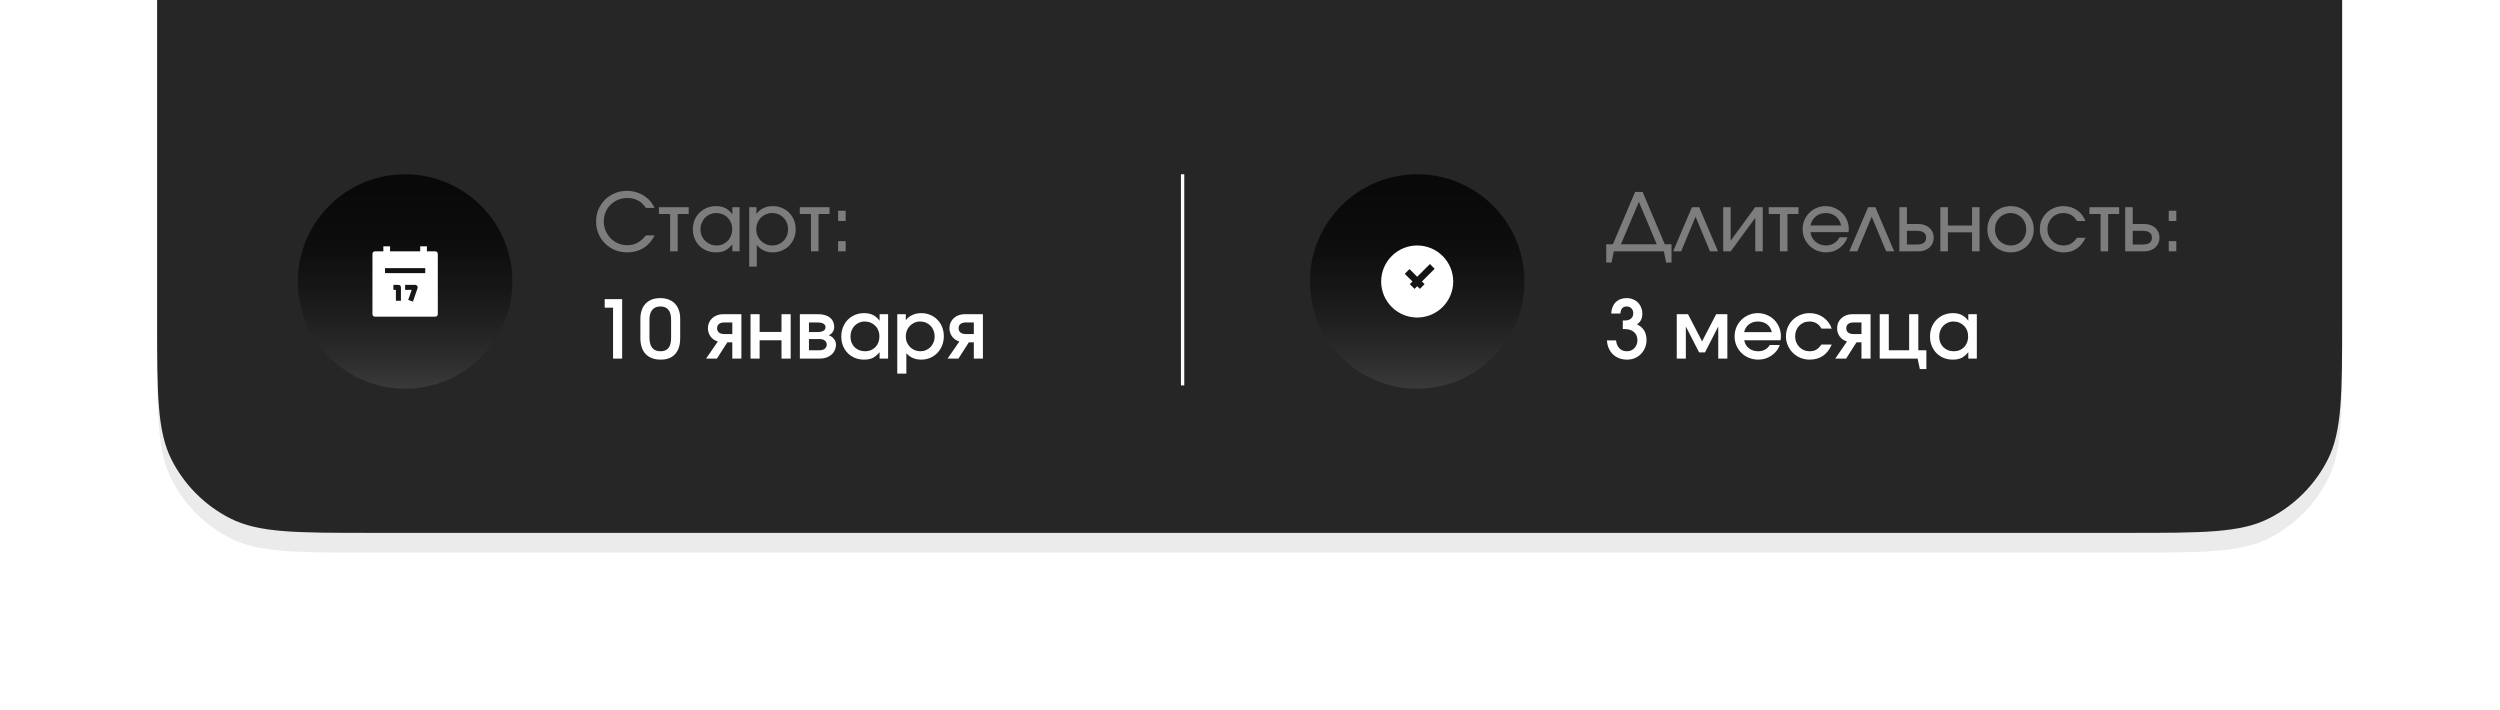
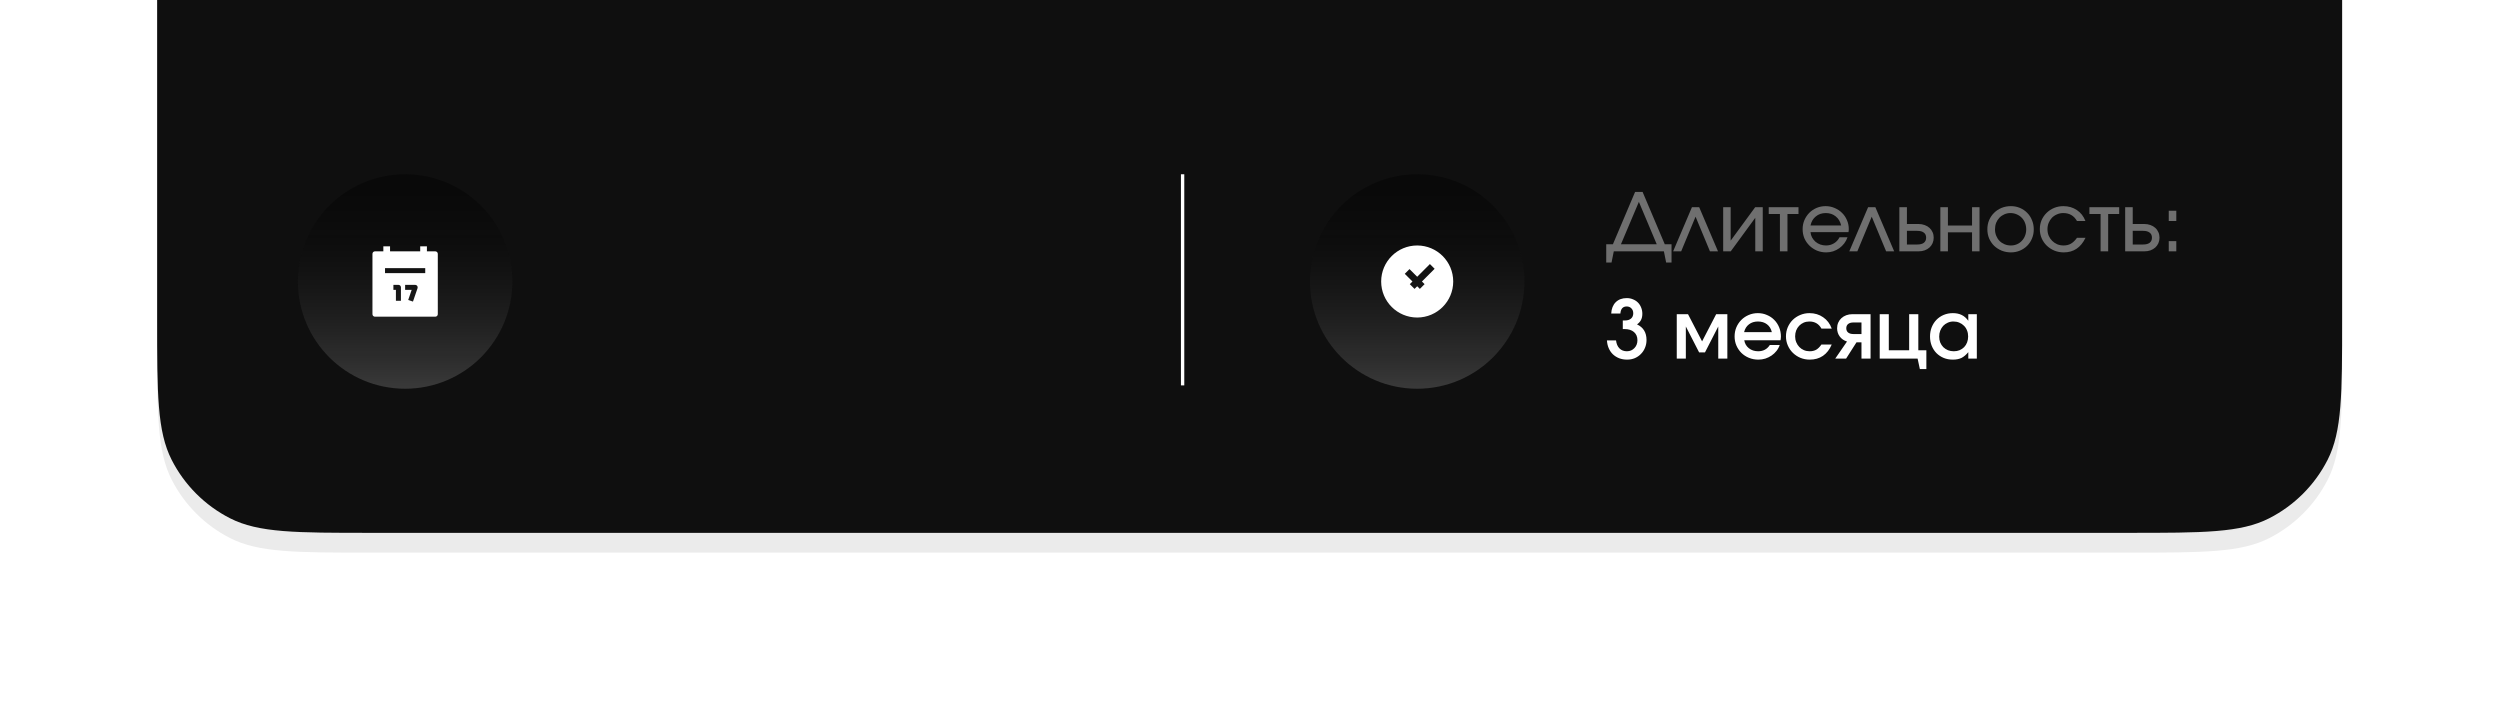
<svg xmlns="http://www.w3.org/2000/svg" width="746" height="212" viewBox="0 0 746 212" fill="none">
  <mask id="mask0_2355_5526" style="mask-type:luminance" maskUnits="userSpaceOnUse" x="-43" y="-248" width="832" height="497">
    <rect width="830.225" height="495.225" transform="translate(-42.201 -247.091)" fill="white" />
    <rect x="46.89" y="-158" width="651.818" height="316.818" rx="39.856" fill="black" />
  </mask>
  <g mask="url(#mask0_2355_5526)">
    <g filter="url(#filter0_f_2355_5526)" data-figma-bg-blur-radius="93.7799">
      <path d="M46.89 -88.368C46.89 -110.69 46.89 -121.851 51.234 -130.377C55.055 -137.876 61.153 -143.973 68.652 -147.795C77.178 -152.139 88.339 -152.139 110.66 -152.139H635.163C657.485 -152.139 668.645 -152.139 677.171 -147.795C684.671 -143.973 690.768 -137.876 694.589 -130.377C698.933 -121.851 698.933 -110.69 698.933 -88.368V101.134C698.933 123.456 698.933 134.617 694.589 143.142C690.768 150.642 684.671 156.739 677.171 160.56C668.645 164.904 657.485 164.904 635.163 164.904H110.66C88.339 164.904 77.178 164.904 68.652 160.56C61.153 156.739 55.055 150.642 51.234 143.142C46.89 134.617 46.89 123.456 46.89 101.134V-88.368Z" fill="black" fill-opacity="0.08" style="mix-blend-mode:hard-light" />
    </g>
  </g>
  <path d="M46.89 -94.23C46.89 -116.551 46.89 -127.712 51.234 -136.238C55.055 -143.737 61.153 -149.835 68.652 -153.656C77.178 -158 88.339 -158 110.66 -158H635.12C657.442 -158 668.602 -158 677.128 -153.656C684.628 -149.835 690.725 -143.737 694.546 -136.238C698.89 -127.712 698.89 -116.551 698.89 -94.23V95.23C698.89 117.551 698.89 128.712 694.546 137.238C690.725 144.737 684.628 150.835 677.128 154.656C668.602 159 657.442 159 635.12 159H110.66C88.339 159 77.178 159 68.652 154.656C61.153 150.835 55.055 144.737 51.234 137.238C46.89 128.712 46.89 117.551 46.89 95.23V-94.23Z" fill="#0F0F0F" style="mix-blend-mode:color-dodge" />
-   <path d="M46.89 -94.23C46.89 -116.551 46.89 -127.712 51.234 -136.238C55.055 -143.737 61.153 -149.835 68.652 -153.656C77.178 -158 88.339 -158 110.66 -158H635.12C657.442 -158 668.602 -158 677.128 -153.656C684.628 -149.835 690.725 -143.737 694.546 -136.238C698.89 -127.712 698.89 -116.551 698.89 -94.23V95.23C698.89 117.551 698.89 128.712 694.546 137.238C690.725 144.737 684.628 150.835 677.128 154.656C668.602 159 657.442 159 635.12 159H110.66C88.339 159 77.178 159 68.652 154.656C61.153 150.835 55.055 144.737 51.234 137.238C46.89 128.712 46.89 117.551 46.89 95.23V-94.23Z" fill="#F5F5F5" fill-opacity="0.1" />
  <rect x="46.89" y="-158" width="652" height="317" rx="39.856" fill="black" fill-opacity="0.01" />
-   <path d="M195.346 70.248C194.514 71.896 193.402 73.152 192.01 74.016C190.618 74.88 189.018 75.312 187.21 75.312C185.898 75.312 184.666 75.08 183.514 74.616C182.378 74.136 181.394 73.488 180.562 72.672C179.73 71.856 179.074 70.888 178.594 69.768C178.114 68.648 177.874 67.44 177.874 66.144C177.874 64.848 178.106 63.64 178.57 62.52C179.05 61.4 179.698 60.432 180.514 59.616C181.33 58.784 182.298 58.136 183.418 57.672C184.538 57.192 185.746 56.952 187.042 56.952C187.97 56.952 188.85 57.072 189.682 57.312C190.53 57.536 191.306 57.872 192.01 58.32C192.73 58.752 193.37 59.28 193.93 59.904C194.49 60.528 194.946 61.24 195.298 62.04H192.73C192.058 61.032 191.266 60.288 190.354 59.808C189.442 59.328 188.362 59.088 187.114 59.088C186.138 59.088 185.226 59.272 184.378 59.64C183.53 59.992 182.794 60.48 182.17 61.104C181.546 61.728 181.058 62.472 180.706 63.336C180.354 64.184 180.178 65.112 180.178 66.12C180.178 67.096 180.362 68.016 180.73 68.88C181.098 69.728 181.594 70.472 182.218 71.112C182.858 71.752 183.602 72.256 184.45 72.624C185.298 72.992 186.202 73.176 187.162 73.176C188.282 73.176 189.282 72.944 190.162 72.48C191.042 72.016 191.898 71.272 192.73 70.248H195.346ZM199.968 63.864H196.632V61.824H205.512V63.864H202.224V75H199.968V63.864ZM206.747 68.448C206.747 67.456 206.915 66.536 207.251 65.688C207.603 64.84 208.083 64.112 208.691 63.504C209.315 62.88 210.043 62.392 210.875 62.04C211.723 61.688 212.635 61.512 213.611 61.512C214.715 61.512 215.651 61.704 216.419 62.088C217.203 62.472 217.907 63.096 218.531 63.96V61.824H220.691V75H218.531V72.888C217.843 73.752 217.123 74.376 216.371 74.76C215.635 75.128 214.739 75.312 213.683 75.312C212.691 75.312 211.771 75.144 210.923 74.808C210.075 74.456 209.339 73.976 208.715 73.368C208.107 72.76 207.627 72.04 207.275 71.208C206.923 70.36 206.747 69.44 206.747 68.448ZM209.027 68.424C209.027 69.112 209.147 69.752 209.387 70.344C209.643 70.92 209.987 71.424 210.419 71.856C210.851 72.288 211.355 72.632 211.931 72.888C212.523 73.128 213.155 73.248 213.827 73.248C214.499 73.248 215.115 73.128 215.675 72.888C216.251 72.632 216.747 72.288 217.163 71.856C217.579 71.424 217.899 70.912 218.123 70.32C218.363 69.728 218.483 69.088 218.483 68.4C218.483 67.696 218.363 67.056 218.123 66.48C217.883 65.888 217.547 65.376 217.115 64.944C216.699 64.512 216.195 64.176 215.603 63.936C215.027 63.696 214.395 63.576 213.707 63.576C213.051 63.576 212.435 63.704 211.859 63.96C211.299 64.2 210.803 64.544 210.371 64.992C209.955 65.424 209.627 65.936 209.387 66.528C209.147 67.12 209.027 67.752 209.027 68.424ZM223.565 61.824H225.725V63.84C226.269 63.072 226.957 62.496 227.789 62.112C228.621 61.712 229.565 61.512 230.621 61.512C231.597 61.512 232.501 61.688 233.333 62.04C234.165 62.392 234.885 62.872 235.493 63.48C236.101 64.088 236.573 64.816 236.909 65.664C237.261 66.496 237.437 67.408 237.437 68.4C237.437 69.376 237.261 70.288 236.909 71.136C236.557 71.984 236.077 72.72 235.469 73.344C234.861 73.952 234.133 74.432 233.285 74.784C232.453 75.136 231.549 75.312 230.573 75.312C228.589 75.312 227.005 74.568 225.821 73.08V79.56H223.565V61.824ZM230.453 73.248C231.125 73.248 231.741 73.128 232.301 72.888C232.877 72.648 233.373 72.312 233.789 71.88C234.221 71.448 234.557 70.944 234.797 70.368C235.037 69.776 235.157 69.136 235.157 68.448C235.157 67.744 235.037 67.096 234.797 66.504C234.557 65.896 234.221 65.376 233.789 64.944C233.373 64.512 232.869 64.176 232.277 63.936C231.701 63.696 231.061 63.576 230.357 63.576C229.701 63.576 229.085 63.704 228.509 63.96C227.949 64.2 227.453 64.536 227.021 64.968C226.605 65.4 226.277 65.912 226.037 66.504C225.797 67.096 225.677 67.736 225.677 68.424C225.677 69.112 225.797 69.752 226.037 70.344C226.277 70.92 226.613 71.424 227.045 71.856C227.477 72.288 227.981 72.632 228.557 72.888C229.149 73.128 229.781 73.248 230.453 73.248ZM241.992 63.864H238.656V61.824H247.536V63.864H244.248V75H241.992V63.864ZM250.09 71.952H252.346V75H250.09V71.952ZM250.09 62.88H252.346V65.952H250.09V62.88Z" fill="white" fill-opacity="0.4" />
-   <path d="M182.938 91.808H180.442V89.264H185.65V107H182.938V91.808ZM191.089 95.192C191.089 93.24 191.609 91.712 192.649 90.608C193.705 89.504 195.169 88.952 197.041 88.952C197.953 88.952 198.777 89.096 199.513 89.384C200.249 89.656 200.873 90.056 201.385 90.584C201.897 91.112 202.289 91.76 202.561 92.528C202.833 93.28 202.969 94.136 202.969 95.096V100.904C202.969 102.968 202.465 104.552 201.457 105.656C200.465 106.76 199.041 107.312 197.185 107.312C195.249 107.312 193.745 106.76 192.673 105.656C191.617 104.536 191.089 102.952 191.089 100.904V95.192ZM193.801 100.736C193.801 103.456 194.897 104.816 197.089 104.816C198.177 104.816 198.977 104.488 199.489 103.832C200.001 103.176 200.257 102.16 200.257 100.784V95.336C200.257 94.056 199.985 93.088 199.441 92.432C198.913 91.776 198.121 91.448 197.065 91.448C196.009 91.448 195.201 91.784 194.641 92.456C194.081 93.112 193.801 94.072 193.801 95.336V100.736ZM218.519 96.224H216.119C215.447 96.224 214.919 96.376 214.535 96.68C214.167 96.984 213.983 97.408 213.983 97.952C213.983 98.496 214.167 98.92 214.535 99.224C214.919 99.528 215.447 99.68 216.119 99.68H218.519V96.224ZM214.199 101.912C213.287 101.624 212.567 101.128 212.039 100.424C211.511 99.704 211.247 98.88 211.247 97.952C211.247 97.344 211.359 96.784 211.583 96.272C211.807 95.76 212.119 95.32 212.519 94.952C212.935 94.568 213.423 94.272 213.983 94.064C214.543 93.856 215.151 93.752 215.807 93.752H221.231V107H218.519V102.152H217.031L213.935 107H210.695L214.199 101.912ZM223.961 93.752H226.673V99.056H233.201V93.752H235.937V107H233.201V101.528H226.673V107H223.961V93.752ZM238.68 93.752H244.08C245.616 93.752 246.808 94.096 247.656 94.784C248.504 95.472 248.928 96.424 248.928 97.64C248.928 98.136 248.776 98.616 248.472 99.08C248.168 99.528 247.776 99.848 247.296 100.04C247.984 100.296 248.512 100.672 248.88 101.168C249.264 101.648 249.456 102.2 249.456 102.824C249.456 103.416 249.336 103.968 249.096 104.48C248.872 104.992 248.544 105.44 248.112 105.824C247.696 106.192 247.2 106.48 246.624 106.688C246.048 106.896 245.424 107 244.752 107H238.68V93.752ZM243.96 99.08C244.728 99.08 245.312 98.96 245.712 98.72C246.128 98.464 246.336 98.104 246.336 97.64C246.336 97.176 246.128 96.824 245.712 96.584C245.312 96.344 244.728 96.224 243.96 96.224H241.392V99.08H243.96ZM244.464 104.528C245.168 104.528 245.712 104.376 246.096 104.072C246.496 103.768 246.696 103.352 246.696 102.824C246.696 102.312 246.504 101.912 246.12 101.624C245.736 101.32 245.184 101.168 244.464 101.168H241.392V104.528H244.464ZM251.042 100.424C251.042 99.416 251.21 98.488 251.546 97.64C251.898 96.776 252.37 96.04 252.962 95.432C253.57 94.808 254.29 94.32 255.122 93.968C255.97 93.616 256.882 93.44 257.858 93.44C258.882 93.44 259.762 93.624 260.498 93.992C261.234 94.344 261.89 94.92 262.466 95.72V93.752H265.01V107H262.466V105.08C261.81 105.88 261.13 106.456 260.426 106.808C259.722 107.144 258.866 107.312 257.858 107.312C256.866 107.312 255.954 107.144 255.122 106.808C254.29 106.456 253.57 105.976 252.962 105.368C252.354 104.744 251.882 104.016 251.546 103.184C251.21 102.336 251.042 101.416 251.042 100.424ZM253.778 100.448C253.778 101.072 253.882 101.656 254.09 102.2C254.314 102.728 254.618 103.192 255.002 103.592C255.402 103.976 255.866 104.28 256.394 104.504C256.938 104.712 257.522 104.816 258.146 104.816C258.77 104.816 259.338 104.712 259.85 104.504C260.378 104.28 260.834 103.976 261.218 103.592C261.602 103.192 261.898 102.72 262.106 102.176C262.314 101.632 262.418 101.04 262.418 100.4C262.418 99.744 262.306 99.144 262.082 98.6C261.874 98.056 261.57 97.592 261.17 97.208C260.786 96.808 260.322 96.496 259.778 96.272C259.25 96.048 258.666 95.936 258.026 95.936C257.418 95.936 256.85 96.056 256.322 96.296C255.81 96.52 255.362 96.832 254.978 97.232C254.61 97.632 254.314 98.112 254.09 98.672C253.882 99.216 253.778 99.808 253.778 100.448ZM267.743 93.752H270.287V95.552C270.815 94.864 271.471 94.344 272.255 93.992C273.039 93.624 273.927 93.44 274.919 93.44C275.879 93.44 276.767 93.616 277.583 93.968C278.415 94.304 279.127 94.784 279.719 95.408C280.327 96.016 280.799 96.744 281.135 97.592C281.471 98.44 281.639 99.36 281.639 100.352C281.639 101.344 281.463 102.264 281.111 103.112C280.775 103.96 280.303 104.696 279.695 105.32C279.103 105.944 278.391 106.432 277.559 106.784C276.743 107.136 275.855 107.312 274.895 107.312C273.983 107.312 273.167 107.16 272.447 106.856C271.727 106.552 271.063 106.072 270.455 105.416V111.488H267.743V93.752ZM274.631 104.816C275.239 104.816 275.799 104.704 276.311 104.48C276.839 104.256 277.295 103.944 277.679 103.544C278.063 103.144 278.359 102.68 278.567 102.152C278.791 101.624 278.903 101.048 278.903 100.424C278.903 99.768 278.791 99.168 278.567 98.624C278.359 98.08 278.055 97.608 277.655 97.208C277.271 96.808 276.815 96.496 276.287 96.272C275.759 96.048 275.183 95.936 274.559 95.936C273.951 95.936 273.383 96.056 272.855 96.296C272.343 96.52 271.895 96.832 271.511 97.232C271.127 97.632 270.823 98.104 270.599 98.648C270.391 99.192 270.287 99.784 270.287 100.424C270.287 101.048 270.399 101.624 270.623 102.152C270.847 102.68 271.151 103.144 271.535 103.544C271.935 103.944 272.399 104.256 272.927 104.48C273.455 104.704 274.023 104.816 274.631 104.816ZM290.589 96.224H288.189C287.517 96.224 286.989 96.376 286.605 96.68C286.237 96.984 286.053 97.408 286.053 97.952C286.053 98.496 286.237 98.92 286.605 99.224C286.989 99.528 287.517 99.68 288.189 99.68H290.589V96.224ZM286.269 101.912C285.357 101.624 284.637 101.128 284.109 100.424C283.581 99.704 283.317 98.88 283.317 97.952C283.317 97.344 283.429 96.784 283.653 96.272C283.877 95.76 284.189 95.32 284.589 94.952C285.005 94.568 285.493 94.272 286.053 94.064C286.613 93.856 287.221 93.752 287.877 93.752H293.301V107H290.589V102.152H289.101L286.005 107H282.765L286.269 101.912Z" fill="white" />
  <path d="M479.298 72.888H481.29L487.914 57.264H490.146L496.77 72.888H498.786V78.336H497.178L496.506 75H481.554L480.882 78.336H479.298V72.888ZM494.37 72.888L489.042 60.24L483.69 72.888H494.37ZM504.876 61.824H507.036L512.652 75H510.252L505.956 64.656L501.66 75H499.26L504.876 61.824ZM514.197 61.824H516.429V71.808L523.749 61.824H526.005V75H523.773V64.992L516.453 75H514.197V61.824ZM531.125 63.864H527.789V61.824H536.669V63.864H533.381V75H531.125V63.864ZM551.295 70.8C551.071 71.472 550.743 72.088 550.311 72.648C549.895 73.192 549.407 73.664 548.847 74.064C548.287 74.464 547.671 74.776 546.999 75C546.343 75.208 545.655 75.312 544.935 75.312C543.959 75.312 543.039 75.136 542.175 74.784C541.327 74.416 540.583 73.92 539.943 73.296C539.303 72.672 538.799 71.944 538.431 71.112C538.079 70.264 537.903 69.352 537.903 68.376C537.903 67.416 538.079 66.52 538.431 65.688C538.799 64.856 539.287 64.128 539.895 63.504C540.519 62.88 541.247 62.392 542.079 62.04C542.911 61.688 543.807 61.512 544.767 61.512C545.727 61.512 546.623 61.696 547.455 62.064C548.303 62.416 549.039 62.904 549.663 63.528C550.287 64.136 550.775 64.856 551.127 65.688C551.495 66.52 551.679 67.416 551.679 68.376C551.679 68.696 551.647 68.992 551.583 69.264H540.255C540.303 69.84 540.455 70.368 540.711 70.848C540.983 71.328 541.319 71.752 541.719 72.12C542.135 72.472 542.615 72.752 543.159 72.96C543.703 73.152 544.279 73.248 544.887 73.248C545.767 73.248 546.559 73.032 547.263 72.6C547.983 72.168 548.535 71.568 548.919 70.8H551.295ZM549.399 67.272C549.127 66.104 548.583 65.2 547.767 64.56C546.967 63.904 545.975 63.576 544.791 63.576C543.639 63.576 542.655 63.912 541.839 64.584C541.023 65.24 540.495 66.136 540.255 67.272H549.399ZM557.446 61.824H559.606L565.222 75H562.822L558.526 64.656L554.23 75H551.83L557.446 61.824ZM572.096 72.96C572.96 72.96 573.616 72.792 574.064 72.456C574.528 72.104 574.76 71.592 574.76 70.92C574.76 70.248 574.528 69.744 574.064 69.408C573.616 69.056 572.96 68.88 572.096 68.88H569.024V72.96H572.096ZM566.768 61.824H569.024V66.84H572.48C573.152 66.84 573.76 66.944 574.304 67.152C574.864 67.344 575.344 67.624 575.744 67.992C576.144 68.344 576.456 68.776 576.68 69.288C576.904 69.784 577.016 70.328 577.016 70.92C577.016 71.512 576.904 72.064 576.68 72.576C576.456 73.072 576.144 73.504 575.744 73.872C575.344 74.224 574.864 74.504 574.304 74.712C573.76 74.904 573.152 75 572.48 75H566.768V61.824ZM579.002 61.824H581.258V67.296H588.458V61.824H590.69V75H588.458V69.336H581.258V75H579.002V61.824ZM593.028 68.424C593.028 67.432 593.204 66.52 593.556 65.688C593.924 64.84 594.42 64.112 595.044 63.504C595.668 62.88 596.404 62.392 597.252 62.04C598.116 61.688 599.052 61.512 600.06 61.512C601.02 61.512 601.916 61.688 602.748 62.04C603.58 62.392 604.3 62.88 604.908 63.504C605.532 64.128 606.012 64.864 606.348 65.712C606.7 66.544 606.876 67.456 606.876 68.448C606.876 69.424 606.7 70.328 606.348 71.16C606.012 71.992 605.532 72.72 604.908 73.344C604.3 73.952 603.58 74.432 602.748 74.784C601.916 75.136 601.02 75.312 600.06 75.312C599.068 75.312 598.14 75.136 597.276 74.784C596.428 74.432 595.684 73.952 595.044 73.344C594.42 72.72 593.924 71.992 593.556 71.16C593.204 70.312 593.028 69.4 593.028 68.424ZM600.036 73.248C600.692 73.248 601.3 73.128 601.86 72.888C602.42 72.648 602.9 72.312 603.3 71.88C603.716 71.448 604.036 70.944 604.26 70.368C604.5 69.776 604.62 69.136 604.62 68.448C604.62 67.744 604.5 67.096 604.26 66.504C604.036 65.912 603.708 65.4 603.276 64.968C602.86 64.536 602.364 64.2 601.788 63.96C601.212 63.704 600.588 63.576 599.916 63.576C599.26 63.576 598.652 63.704 598.092 63.96C597.532 64.2 597.044 64.536 596.628 64.968C596.212 65.4 595.884 65.912 595.644 66.504C595.42 67.096 595.308 67.736 595.308 68.424C595.308 69.112 595.428 69.752 595.668 70.344C595.908 70.936 596.236 71.448 596.652 71.88C597.084 72.312 597.588 72.648 598.164 72.888C598.74 73.128 599.364 73.248 600.036 73.248ZM622.316 70.968C620.924 73.864 618.764 75.312 615.836 75.312C614.828 75.312 613.892 75.136 613.028 74.784C612.164 74.416 611.404 73.92 610.748 73.296C610.108 72.672 609.604 71.944 609.236 71.112C608.868 70.264 608.684 69.352 608.684 68.376C608.684 67.416 608.86 66.52 609.212 65.688C609.58 64.856 610.084 64.128 610.724 63.504C611.364 62.88 612.108 62.392 612.956 62.04C613.82 61.688 614.74 61.512 615.716 61.512C617.236 61.512 618.58 61.904 619.748 62.688C620.916 63.472 621.764 64.56 622.292 65.952H619.772C618.876 64.368 617.516 63.576 615.692 63.576C615.02 63.576 614.396 63.704 613.82 63.96C613.244 64.2 612.74 64.536 612.308 64.968C611.892 65.4 611.564 65.912 611.324 66.504C611.084 67.08 610.964 67.712 610.964 68.4C610.964 69.088 611.084 69.728 611.324 70.32C611.58 70.912 611.924 71.424 612.356 71.856C612.788 72.288 613.292 72.632 613.868 72.888C614.46 73.128 615.092 73.248 615.764 73.248C616.612 73.248 617.34 73.072 617.948 72.72C618.572 72.368 619.18 71.784 619.772 70.968H622.316ZM626.82 63.864H623.484V61.824H632.364V63.864H629.076V75H626.82V63.864ZM639.478 72.96C640.342 72.96 640.998 72.792 641.446 72.456C641.91 72.104 642.142 71.592 642.142 70.92C642.142 70.248 641.91 69.744 641.446 69.408C640.998 69.056 640.342 68.88 639.478 68.88H636.406V72.96H639.478ZM634.15 61.824H636.406V66.84H639.862C640.534 66.84 641.142 66.944 641.686 67.152C642.246 67.344 642.726 67.624 643.126 67.992C643.526 68.344 643.838 68.776 644.062 69.288C644.286 69.784 644.398 70.328 644.398 70.92C644.398 71.512 644.286 72.064 644.062 72.576C643.838 73.072 643.526 73.504 643.126 73.872C642.726 74.224 642.246 74.504 641.686 74.712C641.142 74.904 640.534 75 639.862 75H634.15V61.824ZM647.153 71.952H649.409V75H647.153V71.952ZM647.153 62.88H649.409V65.952H647.153V62.88Z" fill="white" fill-opacity="0.4" />
  <path d="M482.226 101.576C482.338 102.584 482.674 103.376 483.234 103.952C483.81 104.528 484.554 104.816 485.466 104.816C485.914 104.816 486.33 104.736 486.714 104.576C487.098 104.4 487.426 104.168 487.698 103.88C487.986 103.592 488.21 103.248 488.37 102.848C488.53 102.448 488.61 102.008 488.61 101.528C488.61 100.488 488.266 99.672 487.578 99.08C486.89 98.488 485.946 98.192 484.746 98.192H484.242V95.624H484.914C485.682 95.624 486.282 95.432 486.714 95.048C487.146 94.664 487.362 94.144 487.362 93.488C487.362 92.88 487.178 92.392 486.81 92.024C486.458 91.64 485.994 91.448 485.418 91.448C484.25 91.448 483.618 92.152 483.522 93.56H480.786C480.866 92.12 481.314 90.992 482.13 90.176C482.962 89.36 484.058 88.952 485.418 88.952C486.09 88.952 486.706 89.072 487.266 89.312C487.842 89.536 488.338 89.856 488.754 90.272C489.17 90.688 489.49 91.184 489.714 91.76C489.954 92.336 490.074 92.96 490.074 93.632C490.074 94.336 489.946 94.944 489.69 95.456C489.45 95.952 489.05 96.4 488.49 96.8C490.378 97.68 491.322 99.232 491.322 101.456C491.322 102.288 491.17 103.064 490.866 103.784C490.578 104.488 490.17 105.104 489.642 105.632C489.13 106.16 488.522 106.576 487.818 106.88C487.114 107.168 486.346 107.312 485.514 107.312C484.666 107.312 483.882 107.176 483.162 106.904C482.442 106.616 481.818 106.224 481.29 105.728C480.762 105.216 480.346 104.608 480.042 103.904C479.738 103.2 479.562 102.424 479.514 101.576H482.226ZM500.344 93.752H503.704L507.904 101.864L512.104 93.752H515.44V107H512.728V97.424L508.768 105.152H507.016L503.056 97.424V107H500.344V93.752ZM531.068 102.944C530.86 103.584 530.54 104.176 530.108 104.72C529.692 105.248 529.204 105.704 528.644 106.088C528.084 106.472 527.468 106.776 526.796 107C526.124 107.208 525.428 107.312 524.708 107.312C523.7 107.312 522.764 107.136 521.9 106.784C521.036 106.432 520.284 105.944 519.644 105.32C519.02 104.696 518.524 103.968 518.156 103.136C517.788 102.288 517.604 101.376 517.604 100.4C517.604 99.424 517.78 98.512 518.132 97.664C518.5 96.816 518.996 96.08 519.62 95.456C520.244 94.832 520.972 94.344 521.804 93.992C522.652 93.624 523.564 93.44 524.54 93.44C525.516 93.44 526.42 93.624 527.252 93.992C528.1 94.344 528.828 94.832 529.436 95.456C530.06 96.08 530.548 96.824 530.9 97.688C531.252 98.536 531.428 99.456 531.428 100.448C531.428 100.672 531.412 100.864 531.38 101.024C531.364 101.168 531.34 101.336 531.308 101.528H520.484C520.644 102.504 521.1 103.296 521.852 103.904C522.62 104.512 523.548 104.816 524.636 104.816C526.156 104.816 527.316 104.192 528.116 102.944H531.068ZM528.716 99.104C528.476 98.096 527.996 97.32 527.276 96.776C526.556 96.216 525.652 95.936 524.564 95.936C523.508 95.936 522.62 96.216 521.9 96.776C521.18 97.32 520.692 98.096 520.436 99.104H528.716ZM546.588 102.8C545.964 104.288 545.092 105.416 543.972 106.184C542.868 106.936 541.556 107.312 540.036 107.312C539.044 107.312 538.116 107.136 537.252 106.784C536.388 106.416 535.636 105.92 534.996 105.296C534.356 104.672 533.852 103.936 533.484 103.088C533.116 102.24 532.932 101.336 532.932 100.376C532.932 99.4 533.108 98.496 533.46 97.664C533.828 96.816 534.324 96.08 534.948 95.456C535.588 94.832 536.332 94.344 537.18 93.992C538.044 93.624 538.964 93.44 539.94 93.44C541.492 93.44 542.852 93.848 544.02 94.664C545.204 95.464 546.06 96.592 546.588 98.048H543.516C542.732 96.64 541.54 95.936 539.94 95.936C539.316 95.936 538.74 96.048 538.212 96.272C537.7 96.496 537.252 96.808 536.868 97.208C536.5 97.592 536.204 98.056 535.98 98.6C535.772 99.144 535.668 99.736 535.668 100.376C535.668 101 535.78 101.584 536.004 102.128C536.228 102.672 536.532 103.144 536.916 103.544C537.3 103.944 537.756 104.256 538.284 104.48C538.812 104.704 539.388 104.816 540.012 104.816C540.764 104.816 541.412 104.664 541.956 104.36C542.5 104.04 543.02 103.52 543.516 102.8H546.588ZM555.464 96.224H553.064C552.392 96.224 551.864 96.376 551.48 96.68C551.112 96.984 550.928 97.408 550.928 97.952C550.928 98.496 551.112 98.92 551.48 99.224C551.864 99.528 552.392 99.68 553.064 99.68H555.464V96.224ZM551.144 101.912C550.232 101.624 549.512 101.128 548.984 100.424C548.456 99.704 548.192 98.88 548.192 97.952C548.192 97.344 548.304 96.784 548.528 96.272C548.752 95.76 549.064 95.32 549.464 94.952C549.88 94.568 550.368 94.272 550.928 94.064C551.488 93.856 552.096 93.752 552.752 93.752H558.176V107H555.464V102.152H553.976L550.88 107H547.64L551.144 101.912ZM560.907 93.752H563.619V104.528H569.691V93.752H572.427V104.528H574.827V110.12H572.883L572.211 107H560.907V93.752ZM575.917 100.424C575.917 99.416 576.085 98.488 576.421 97.64C576.773 96.776 577.245 96.04 577.837 95.432C578.445 94.808 579.165 94.32 579.997 93.968C580.845 93.616 581.757 93.44 582.733 93.44C583.757 93.44 584.637 93.624 585.373 93.992C586.109 94.344 586.765 94.92 587.341 95.72V93.752H589.885V107H587.341V105.08C586.685 105.88 586.005 106.456 585.301 106.808C584.597 107.144 583.741 107.312 582.733 107.312C581.741 107.312 580.829 107.144 579.997 106.808C579.165 106.456 578.445 105.976 577.837 105.368C577.229 104.744 576.757 104.016 576.421 103.184C576.085 102.336 575.917 101.416 575.917 100.424ZM578.653 100.448C578.653 101.072 578.757 101.656 578.965 102.2C579.189 102.728 579.493 103.192 579.877 103.592C580.277 103.976 580.741 104.28 581.269 104.504C581.813 104.712 582.397 104.816 583.021 104.816C583.645 104.816 584.213 104.712 584.725 104.504C585.253 104.28 585.709 103.976 586.093 103.592C586.477 103.192 586.773 102.72 586.981 102.176C587.189 101.632 587.293 101.04 587.293 100.4C587.293 99.744 587.181 99.144 586.957 98.6C586.749 98.056 586.445 97.592 586.045 97.208C585.661 96.808 585.197 96.496 584.653 96.272C584.125 96.048 583.541 95.936 582.901 95.936C582.293 95.936 581.725 96.056 581.197 96.296C580.685 96.52 580.237 96.832 579.853 97.232C579.485 97.632 579.189 98.112 578.965 98.672C578.757 99.216 578.653 99.808 578.653 100.448Z" fill="white" />
  <path d="M352.89 52V115" stroke="white" />
  <circle cx="422.89" cy="84" r="32" fill="#090909" />
  <circle cx="422.89" cy="84" r="32" fill="url(#paint0_linear_2355_5526)" fill-opacity="0.2" />
  <path d="M422.89 73.25C428.827 73.25 433.64 78.063 433.64 84C433.64 89.937 428.827 94.75 422.89 94.75C416.953 94.75 412.14 89.937 412.14 84C412.14 78.063 416.953 73.25 422.89 73.25ZM422.89 82.586L420.597 80.293L419.183 81.707L421.476 84L420.683 84.793L422.097 86.207L422.89 85.414L423.683 86.207L425.097 84.793L424.304 84L428.097 80.207L426.683 78.793L422.89 82.586Z" fill="white" />
  <circle cx="120.89" cy="84" r="32" fill="#090909" />
  <circle cx="120.89" cy="84" r="32" fill="url(#paint1_linear_2355_5526)" fill-opacity="0.2" />
  <path d="M116.39 75.001H125.39V73.501H127.39V75.001H129.89C130.304 75.001 130.64 75.336 130.64 75.751V93.751C130.639 94.165 130.304 94.501 129.89 94.501H111.89C111.476 94.5 111.14 94.164 111.14 93.751V75.751C111.14 75.336 111.476 75.001 111.89 75.001H114.39V73.501H116.39V75.001ZM120.89 86.501H122.84L121.811 89.507L123.229 89.993L124.6 85.993C124.678 85.764 124.641 85.511 124.5 85.314C124.359 85.117 124.132 85.001 123.89 85.001H120.89V86.501ZM117.39 86.501H118.14V89.751H119.64V85.751C119.64 85.336 119.304 85.001 118.89 85.001H117.39V86.501ZM114.89 80.001V81.501H126.89V80.001H114.89Z" fill="white" />
  <defs>
    <filter id="filter0_f_2355_5526" x="-46.89" y="-245.919" width="839.603" height="504.603" filterUnits="userSpaceOnUse" color-interpolation-filters="sRGB">
      <feFlood flood-opacity="0" result="BackgroundImageFix" />
      <feBlend mode="normal" in="SourceGraphic" in2="BackgroundImageFix" result="shape" />
      <feGaussianBlur stdDeviation="23.445" result="effect1_foregroundBlur_2355_5526" />
    </filter>
    <clipPath id="bgblur_0_2355_5526_clip_path" transform="translate(46.89 245.919)">
-       <path d="M46.89 -88.368C46.89 -110.69 46.89 -121.851 51.234 -130.377C55.055 -137.876 61.153 -143.973 68.652 -147.795C77.178 -152.139 88.339 -152.139 110.66 -152.139H635.163C657.485 -152.139 668.645 -152.139 677.171 -147.795C684.671 -143.973 690.768 -137.876 694.589 -130.377C698.933 -121.851 698.933 -110.69 698.933 -88.368V101.134C698.933 123.456 698.933 134.617 694.589 143.142C690.768 150.642 684.671 156.739 677.171 160.56C668.645 164.904 657.485 164.904 635.163 164.904H110.66C88.339 164.904 77.178 164.904 68.652 160.56C61.153 156.739 55.055 150.642 51.234 143.142C46.89 134.617 46.89 123.456 46.89 101.134V-88.368Z" />
+       <path d="M46.89 -88.368C46.89 -110.69 46.89 -121.851 51.234 -130.377C55.055 -137.876 61.153 -143.973 68.652 -147.795C77.178 -152.139 88.339 -152.139 110.66 -152.139C657.485 -152.139 668.645 -152.139 677.171 -147.795C684.671 -143.973 690.768 -137.876 694.589 -130.377C698.933 -121.851 698.933 -110.69 698.933 -88.368V101.134C698.933 123.456 698.933 134.617 694.589 143.142C690.768 150.642 684.671 156.739 677.171 160.56C668.645 164.904 657.485 164.904 635.163 164.904H110.66C88.339 164.904 77.178 164.904 68.652 160.56C61.153 156.739 55.055 150.642 51.234 143.142C46.89 134.617 46.89 123.456 46.89 101.134V-88.368Z" />
    </clipPath>
    <linearGradient id="paint0_linear_2355_5526" x1="422.89" y1="52" x2="422.89" y2="116" gradientUnits="userSpaceOnUse">
      <stop stop-opacity="0" />
      <stop offset="1" stop-color="white" />
    </linearGradient>
    <linearGradient id="paint1_linear_2355_5526" x1="120.89" y1="52" x2="120.89" y2="116" gradientUnits="userSpaceOnUse">
      <stop stop-opacity="0" />
      <stop offset="1" stop-color="white" />
    </linearGradient>
  </defs>
</svg>